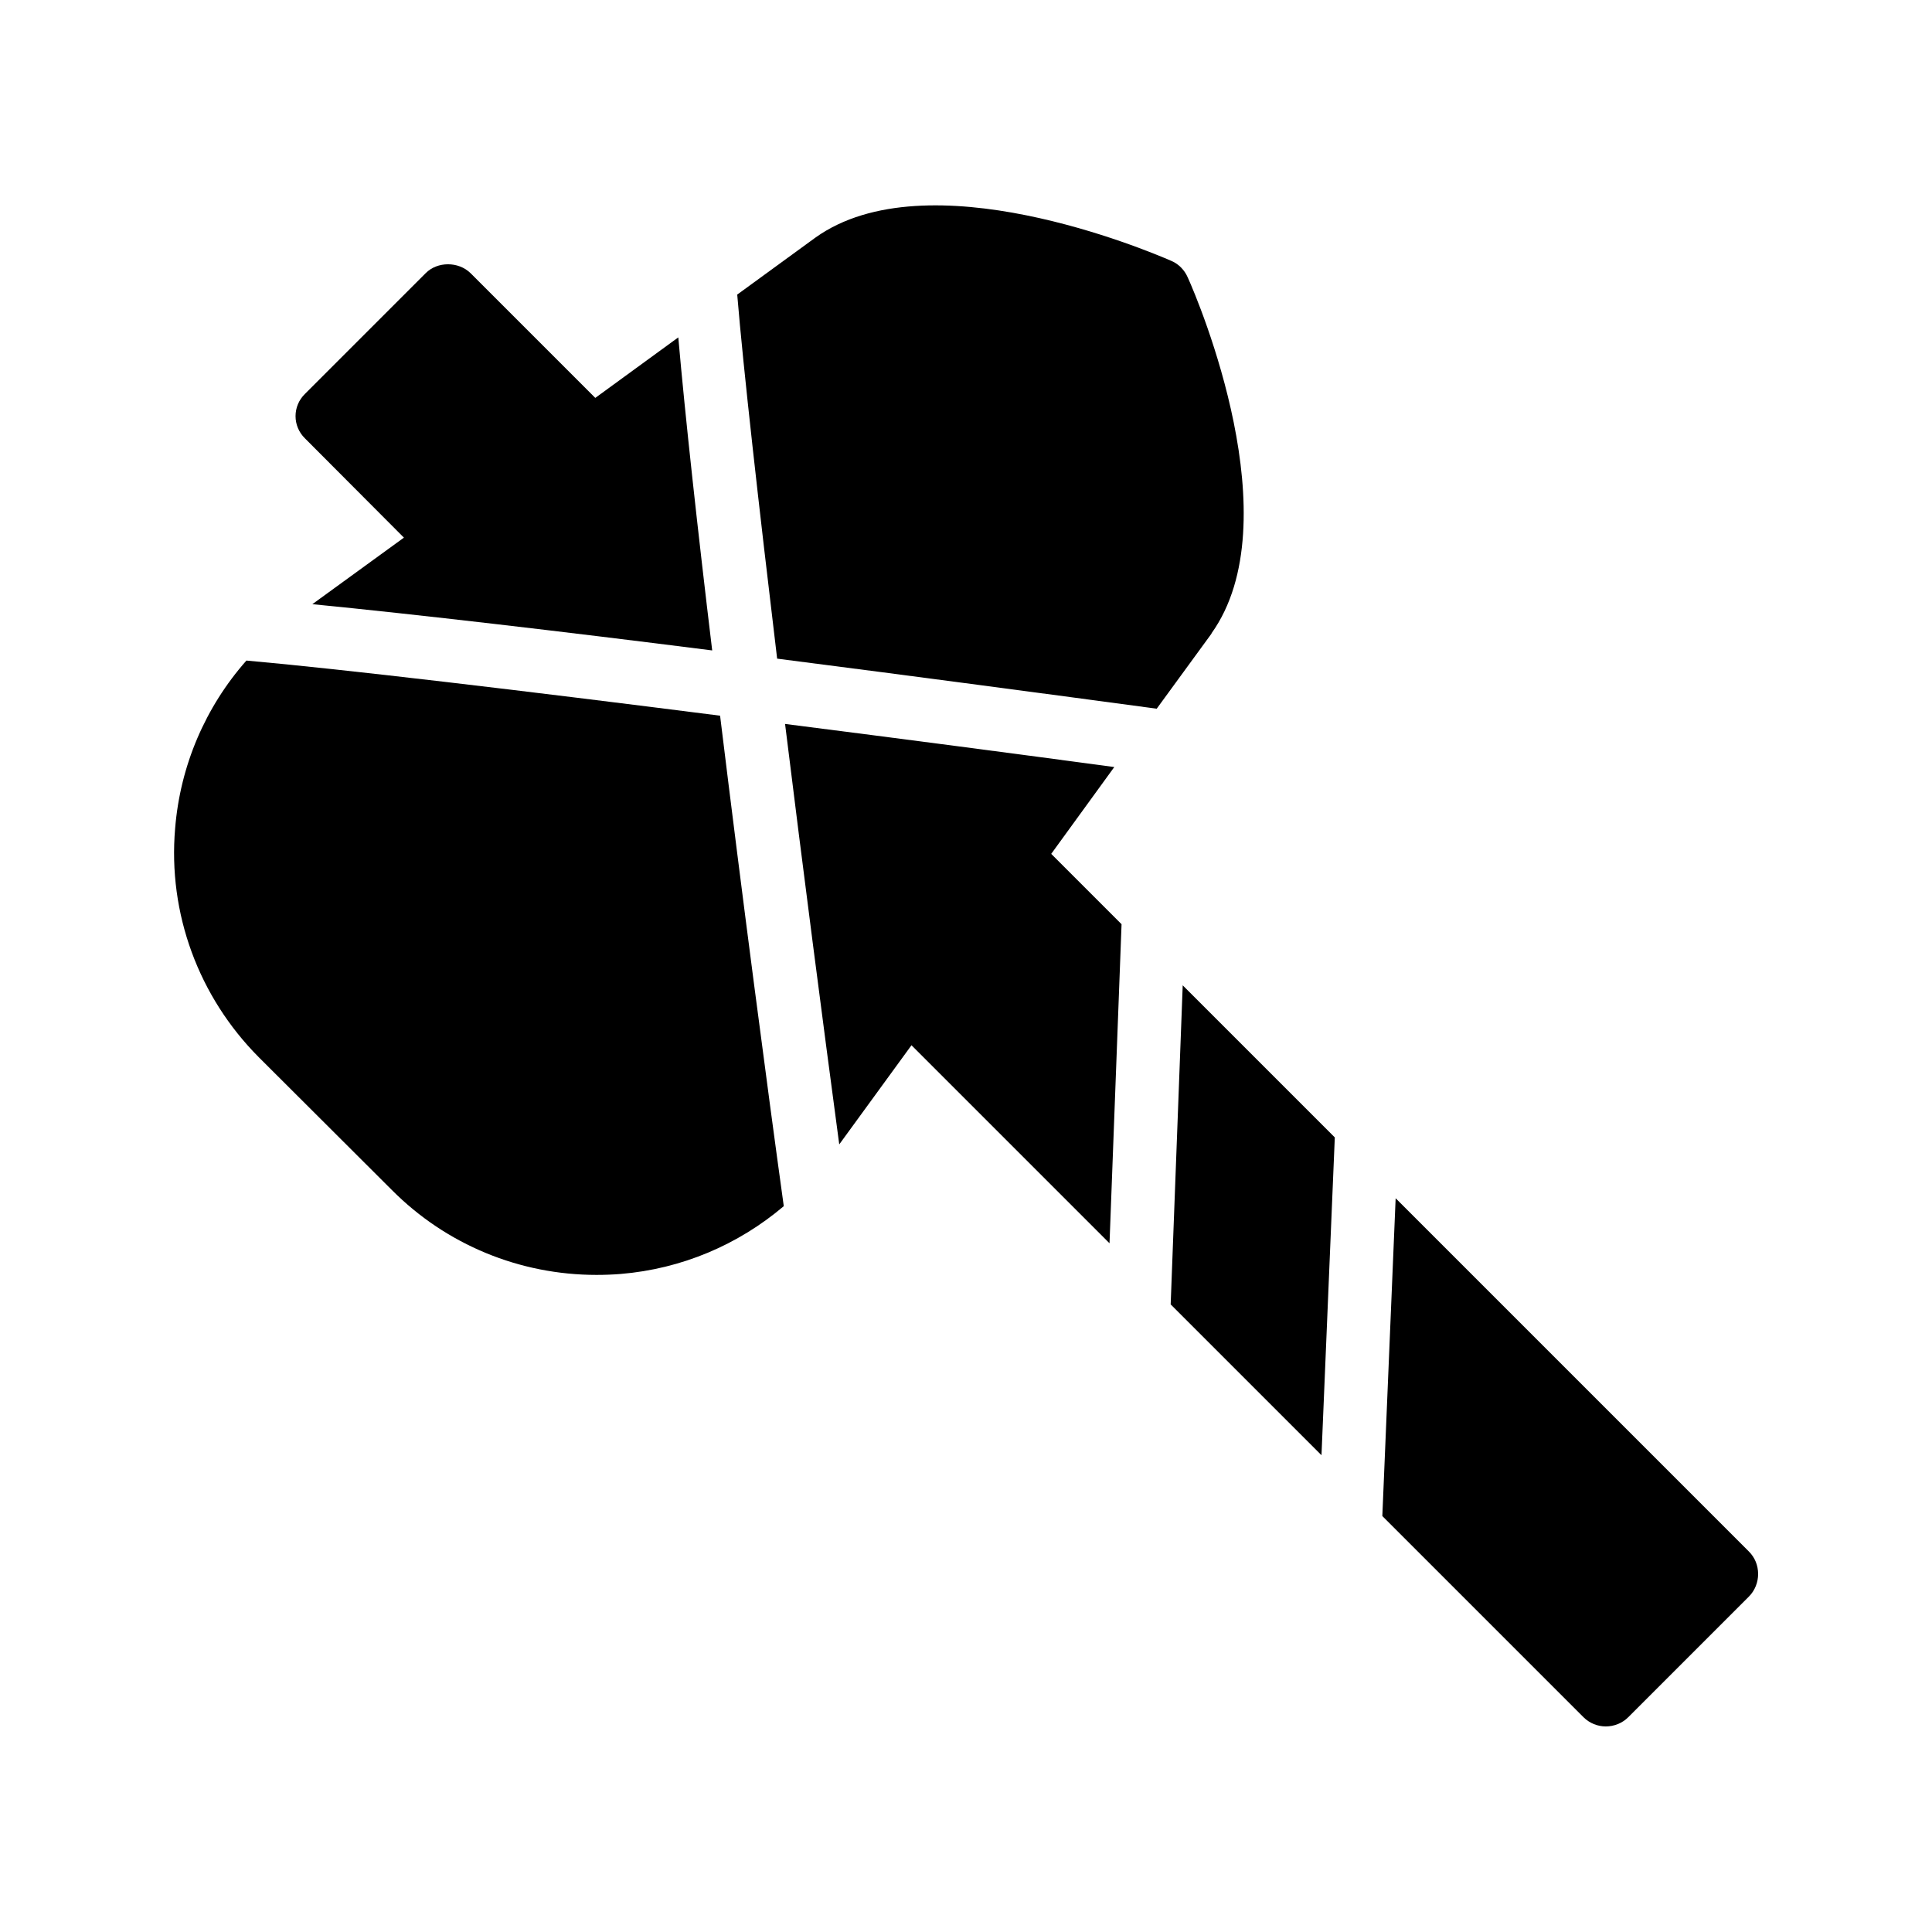
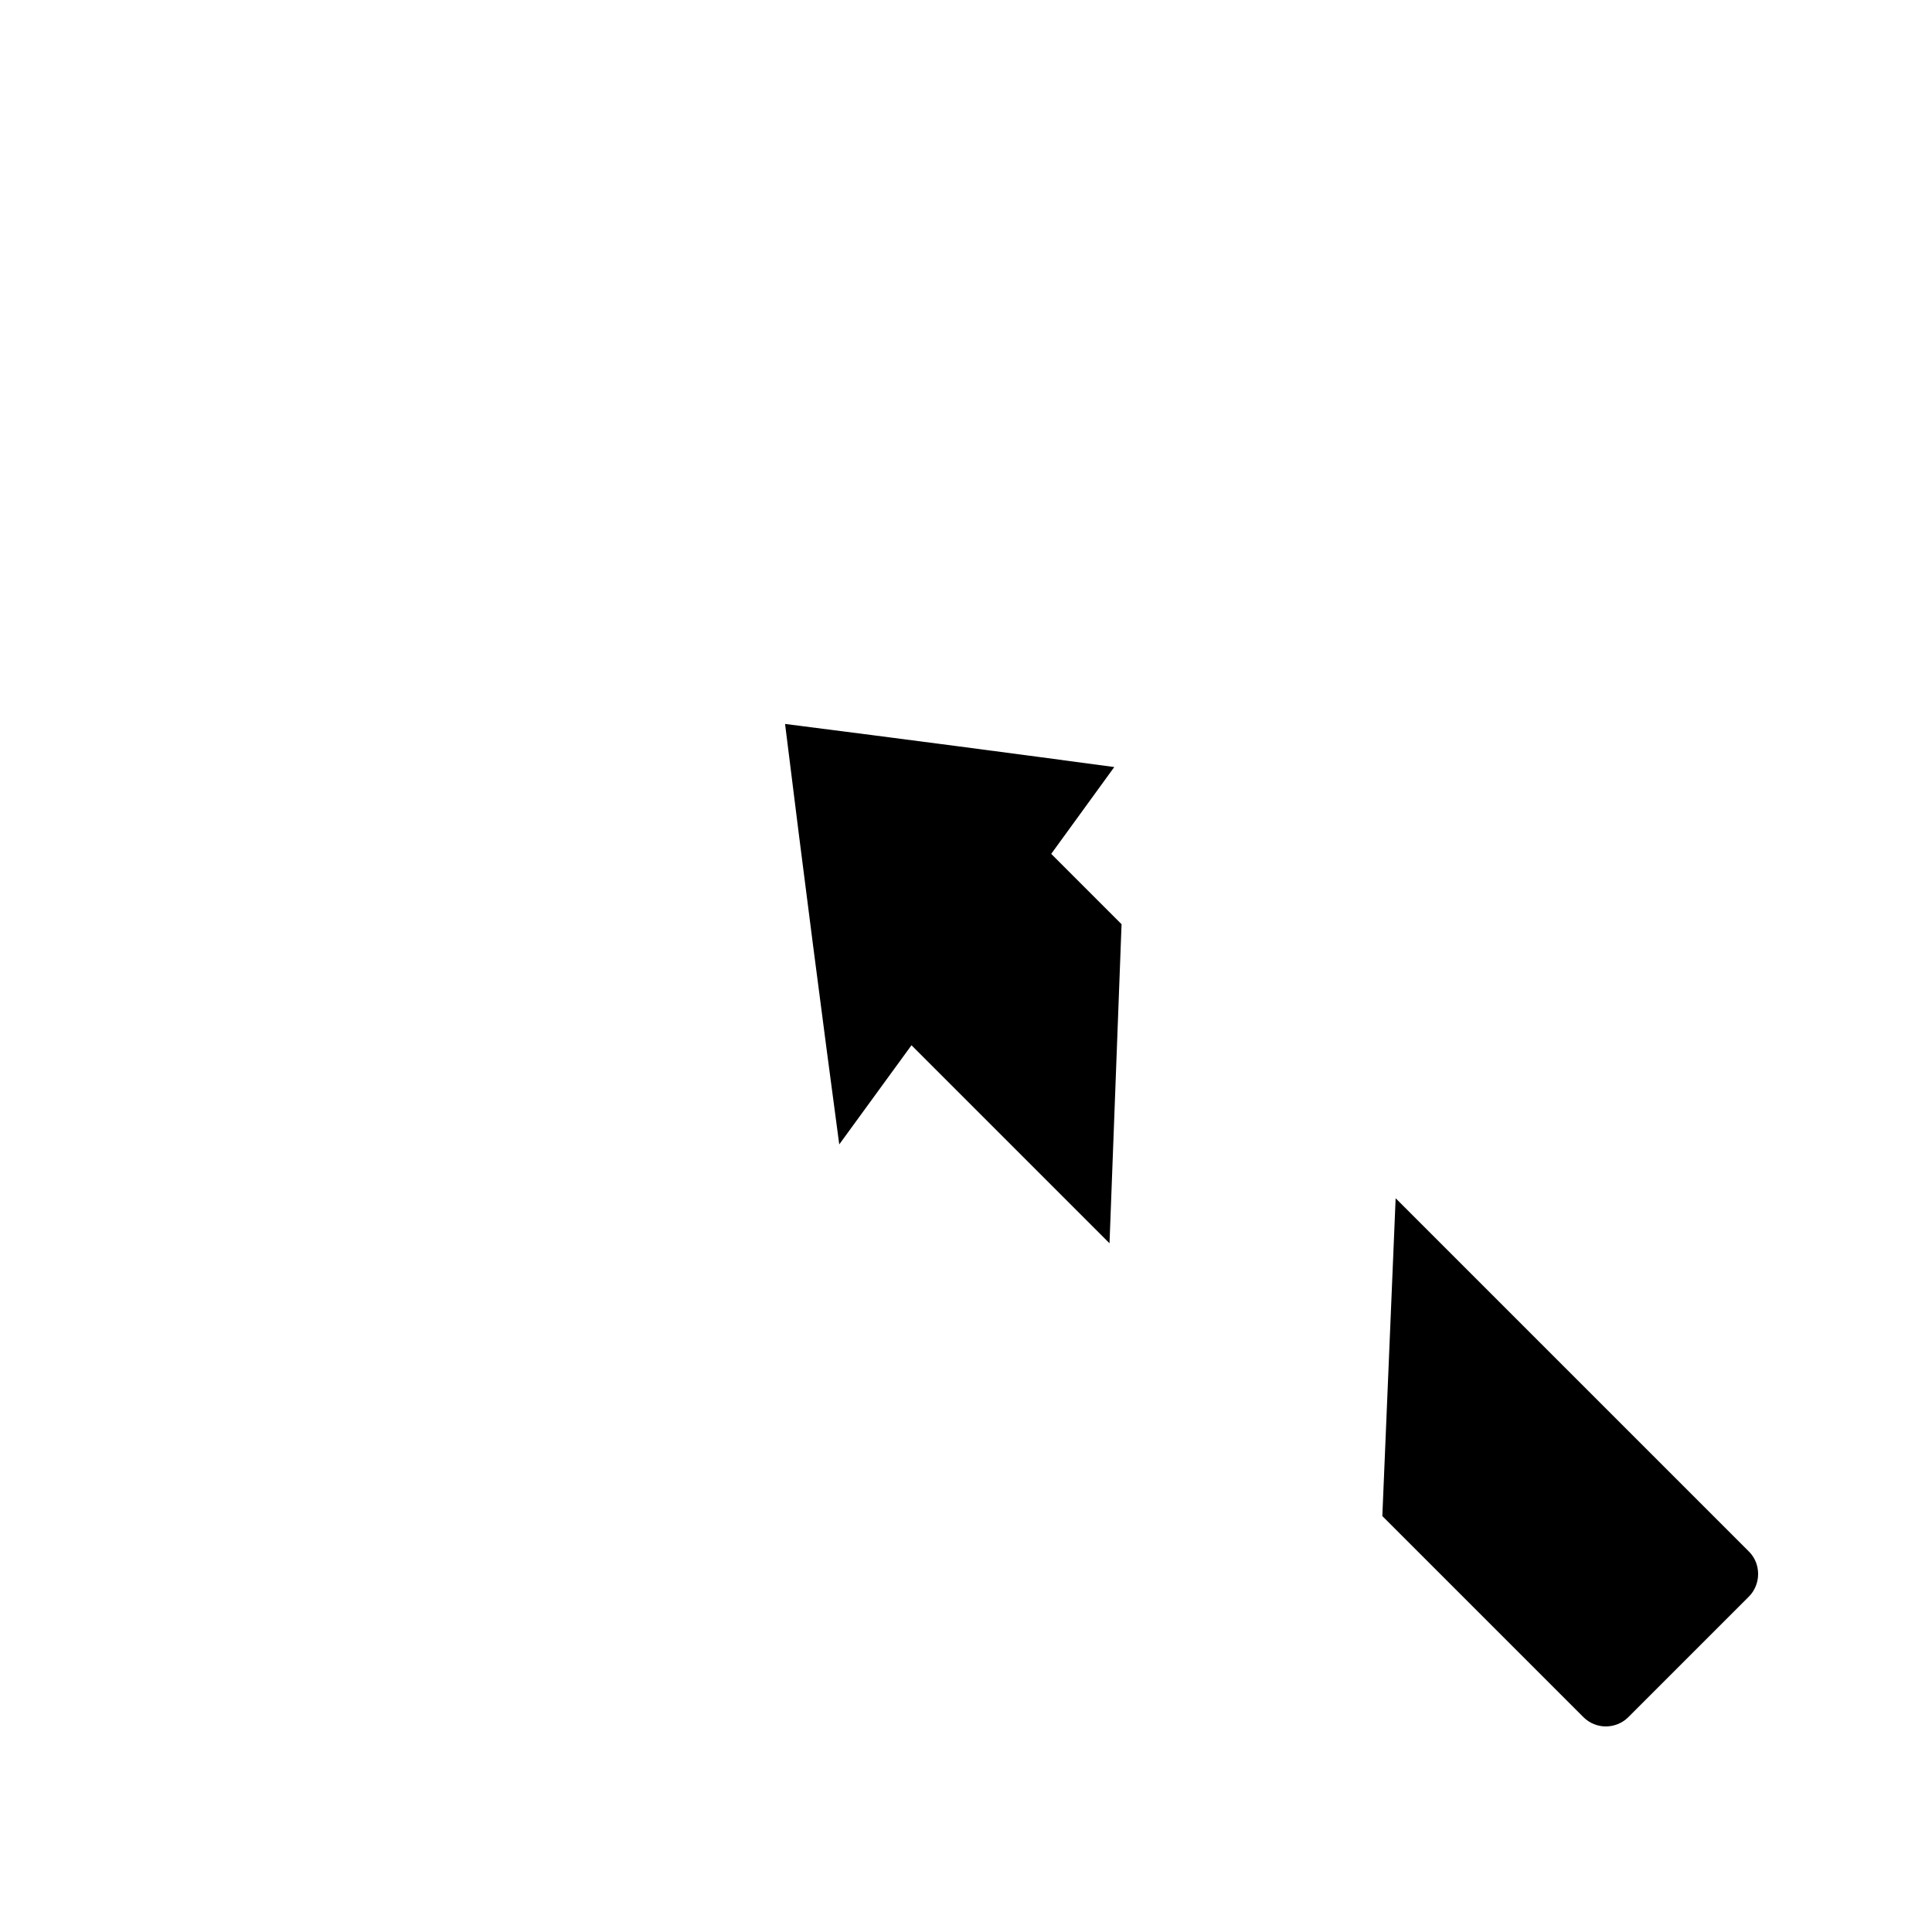
<svg xmlns="http://www.w3.org/2000/svg" fill="#000000" width="800px" height="800px" version="1.1" viewBox="144 144 512 512">
  <g>
-     <path d="m454.24 489.68 39.969 39.969 3.527-84.219-40.305-40.305z" />
    <path d="m513.86 461.55-3.527 84.219 53.32 53.32c1.594 1.594 3.777 2.434 5.879 2.434 2.184 0 4.367-0.84 5.961-2.434l31.992-31.992c1.594-1.594 2.434-3.777 2.434-5.961 0-2.266-0.84-4.367-2.434-5.961z" />
-     <path d="m454.49 213.17c-6.551-2.856-64.738-27.375-94.379-6.215l-20.738 15.113c1.594 19.398 5.711 55.922 10.578 96.48 37.281 4.785 73.809 9.656 100.59 13.266l14.527-19.902v-0.078c21.16-29.641-3.359-87.832-6.297-94.297-0.84-1.93-2.352-3.527-4.285-4.367z" />
-     <path d="m190.41 363.55c-1.93 22.504 6.215 44.586 22.168 60.625l35.266 35.184c14.441 14.527 33.922 22.504 54.242 22.504 2.098 0 4.281-0.082 6.383-0.25 16.207-1.344 31.152-7.727 43.242-17.969-4.367-31.488-11-81.867-16.879-129.98-51.387-6.551-100.76-12.426-125.53-14.609-10.828 12.258-17.547 27.793-18.891 44.5z" />
    <path d="m352.05 335.85c4.785 38.793 10.078 79.52 14.359 111.43l19.145-26.281 52.48 52.48 3.191-84.555-18.641-18.641 16.711-23.008c-25.527-3.445-56.262-7.477-87.246-11.422z" />
-     <path d="m332.74 316.37c-3.863-32.074-7.137-61.883-8.984-82.961l-22 16.039-33.082-33.082c-3.191-3.106-8.734-3.106-11.84 0l-31.992 31.992c-3.359 3.273-3.359 8.566 0 11.84l26.199 26.281-24.266 17.633c27.371 2.684 66.25 7.219 105.96 12.258z" />
  </g>
</svg>